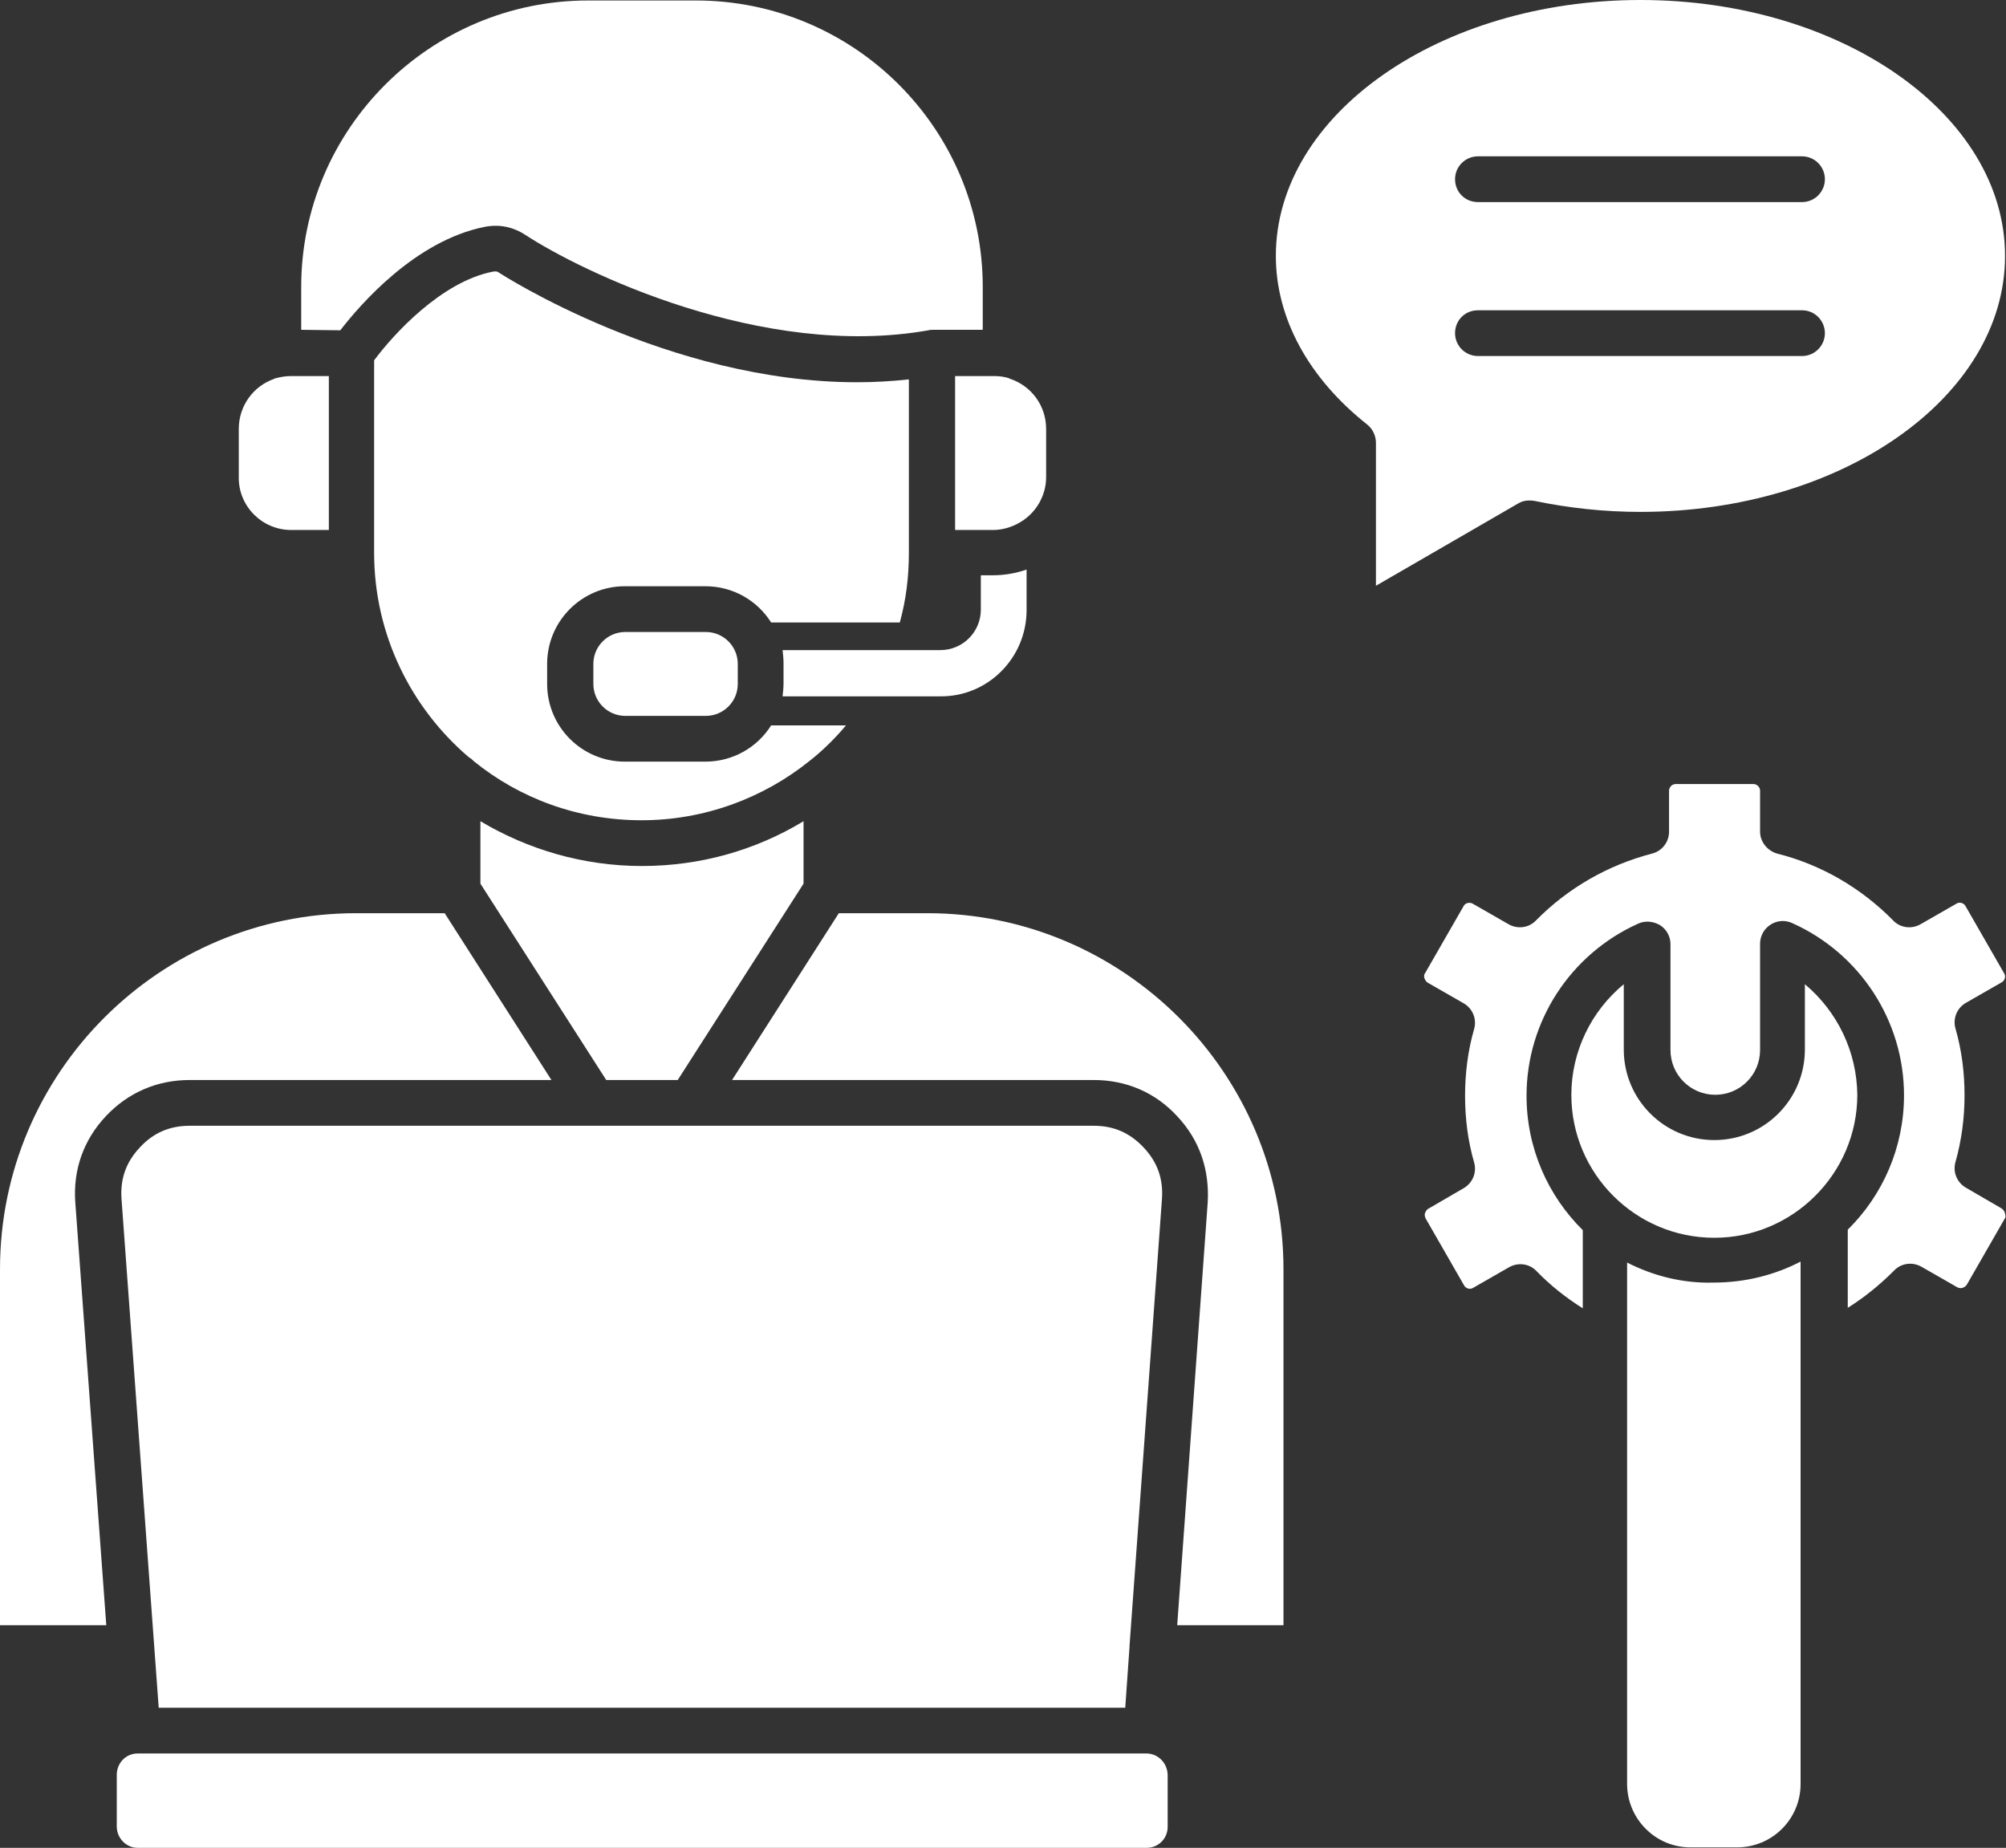
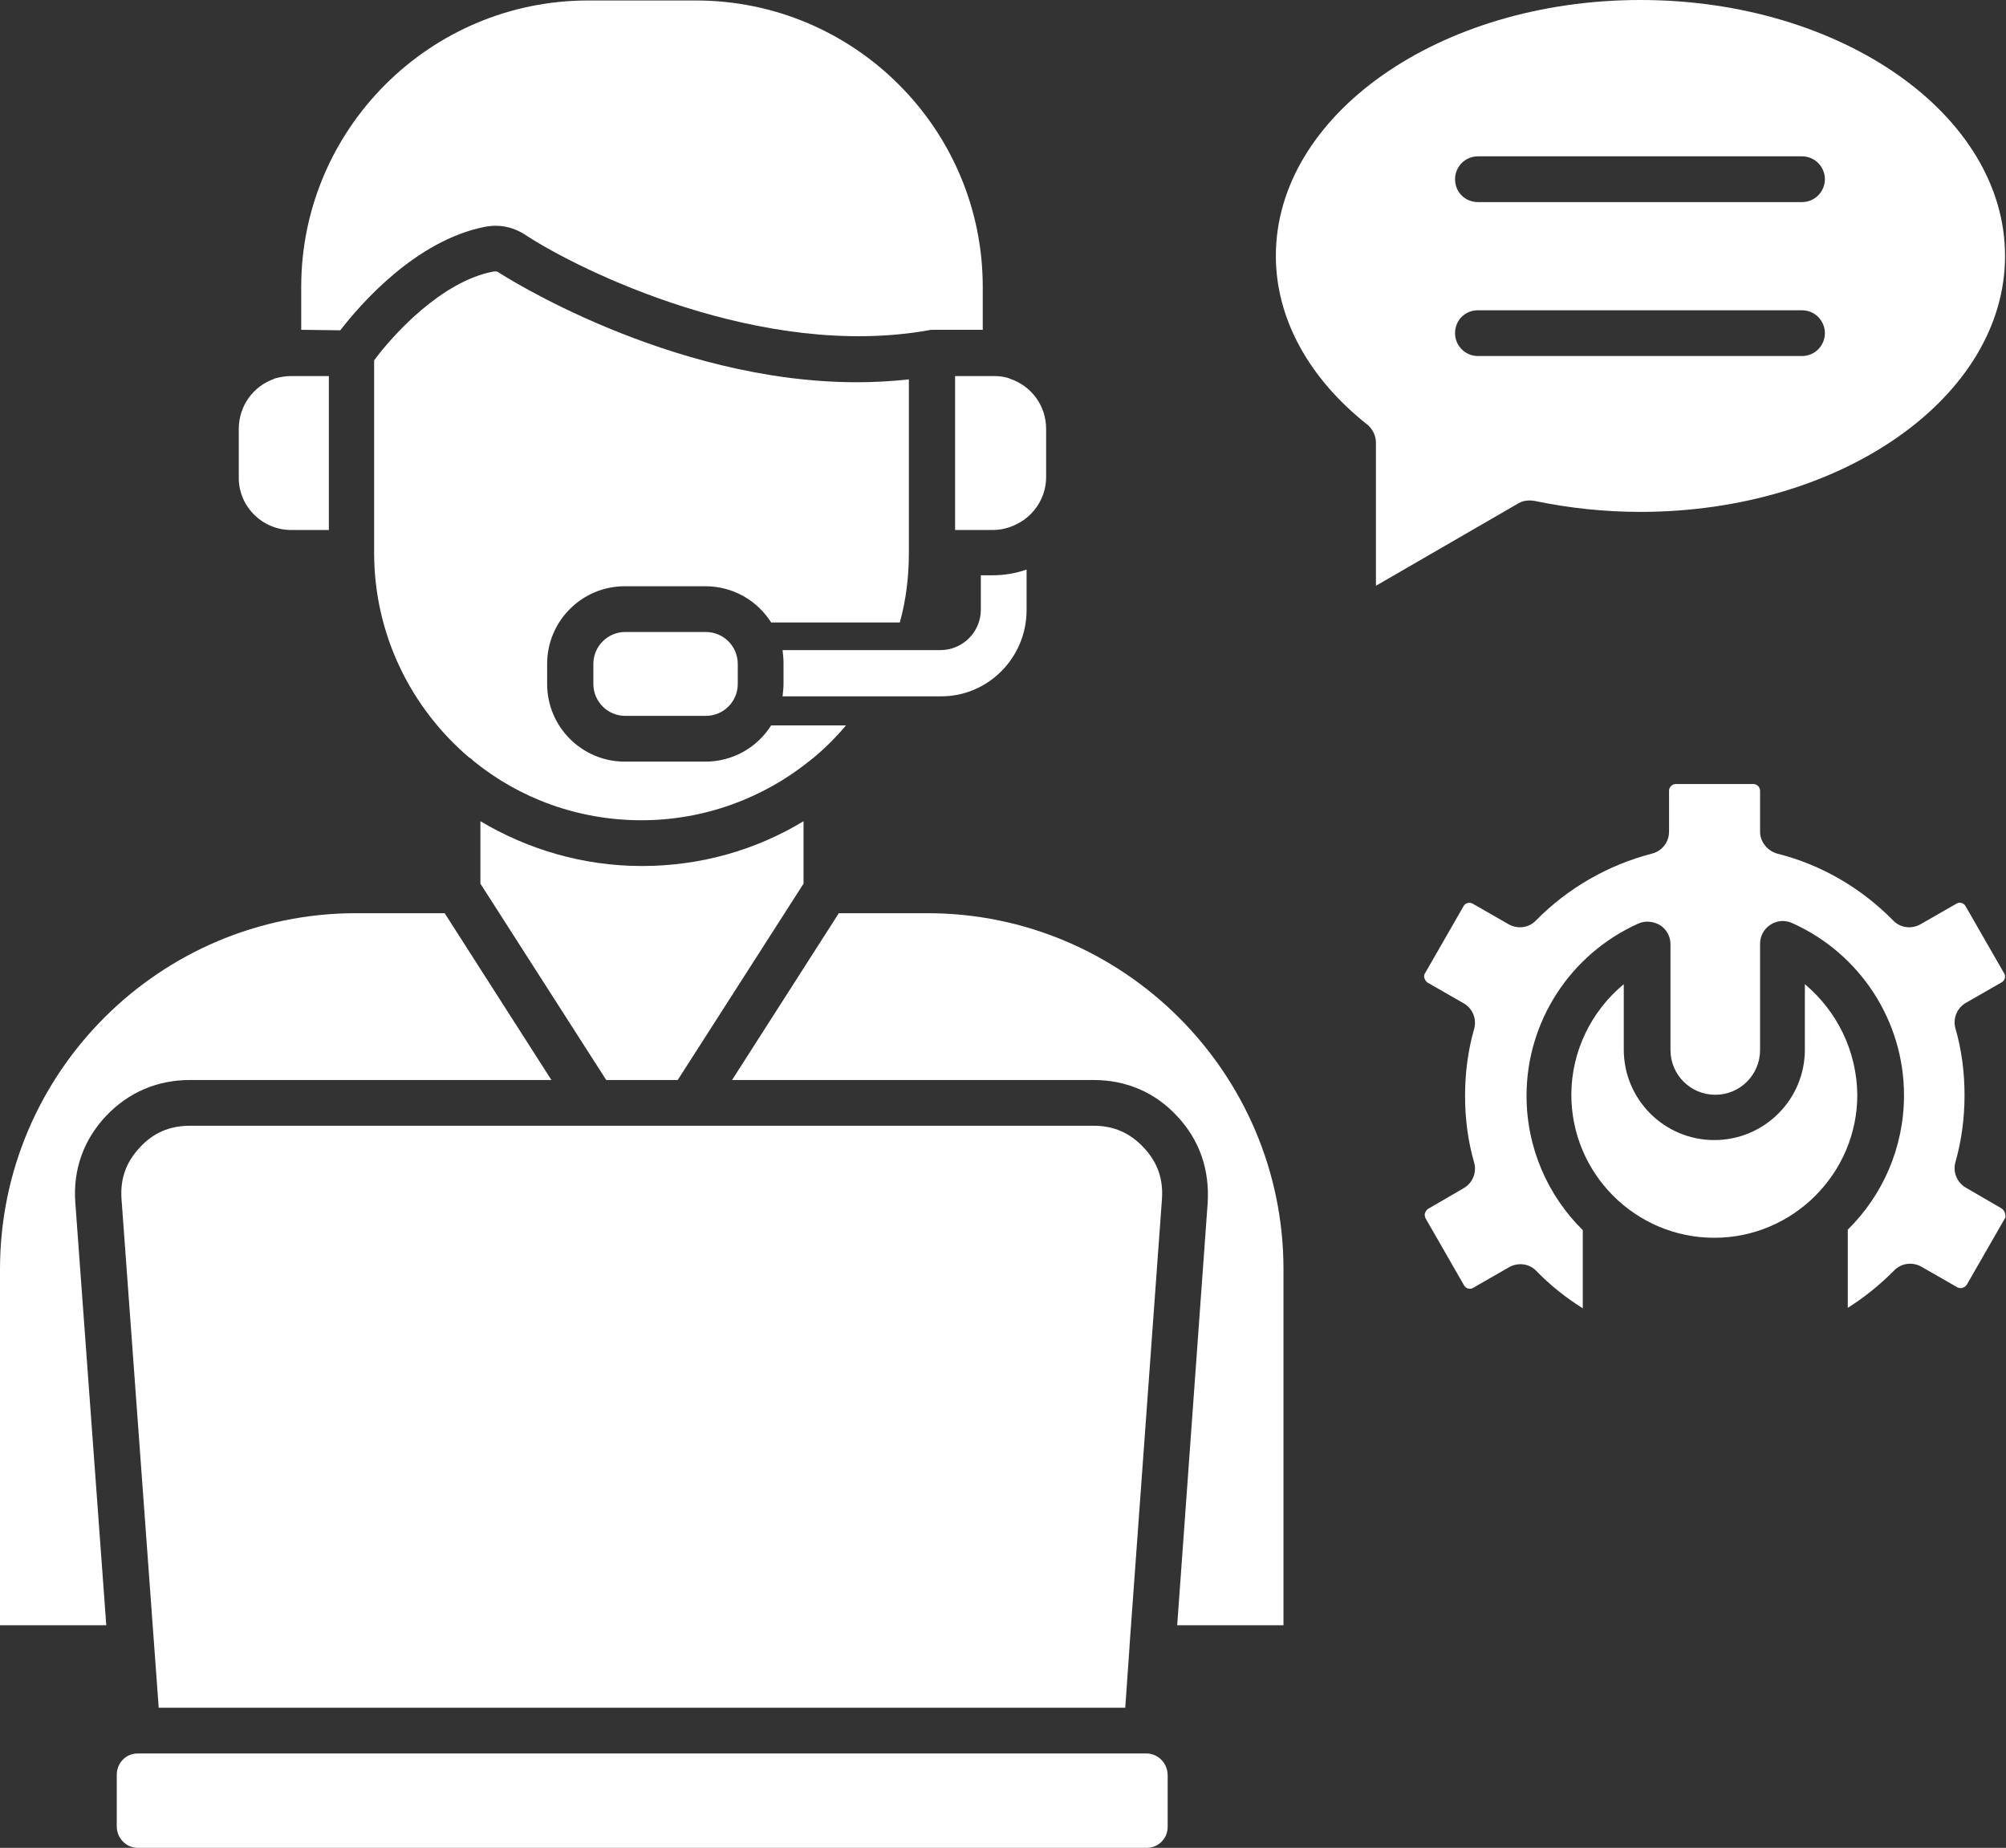
<svg xmlns="http://www.w3.org/2000/svg" fill="#ffffff" height="387.7" preserveAspectRatio="xMidYMid meet" version="1" viewBox="35.4 51.9 420.9 387.7" width="420.9" zoomAndPan="magnify">
  <rect x="35.4" y="51.9" width="420.9" height="387.7" fill="#333333" stroke="none" />
  <g clip-rule="evenodd" fill-rule="evenodd" id="change1_1">
    <path d="M250.8,179.9l0-8.5c-2.3,0.8-4.7,1.2-7.1,1.2h-2.5v7.2c0,4.7-3.8,8.5-8.5,8.5l-33.1,0c0.1,0.9,0.2,1.8,0.2,2.7 l0,2.1c0,0,0,0,0,0.1c0,0,0,0,0,0l0,2.1c0,0.9-0.1,1.8-0.2,2.7h33.1C242.7,198.1,250.8,189.9,250.8,179.9z" />
    <path d="M68.7,410.2l202.8,0l0.9-12.8c0-0.1,0-0.1,0-0.2l6.8-93.7c0.3-4.2-0.9-7.7-3.8-10.8c-2.9-3.1-6.3-4.6-10.5-4.6 l-189.7,0c-4.2,0-7.7,1.5-10.5,4.6c-2.9,3.1-4.1,6.6-3.8,10.8l0,0L68.7,410.2z" />
    <path d="M276.1,419.8c0,0-0.1,0-0.1,0c-0.1,0-0.1,0-0.2,0l-211.4,0c0,0-0.1,0-0.1,0c0,0,0,0,0,0c-2.5,0-4.4,2-4.4,4.5 l0,0l0,10.8c0,2.5,2,4.5,4.4,4.5h211.7c2.5,0,4.4-2,4.4-4.4l0-10.8C280.4,421.9,278.5,419.9,276.1,419.8z" />
    <path d="M230,243.5l-18.6,0l-22.4,35h75.9c6.8,0,12.9,2.6,17.5,7.6c4.7,5,6.8,11.2,6.4,18.1l-6.4,88.7l22.3,0v-74.7 C304.7,277,271.1,243.5,230,243.5z" />
    <path d="M211.4 243.5L211.4 243.5 211.4 243.5z" />
    <path d="M204,224.2c-9.9,6-21.5,9.4-33.9,9.4c-12.4,0-24-3.5-33.9-9.4l0,13.1l26.4,41.2l15,0l26.4-41.2V224.2z" />
    <path d="M75.2,278.5h75.9l-22.4-35h-18.6l0,0c-41.2,0-74.7,33.5-74.7,74.7l0,74.7h22.3l-6.5-88.7 c-0.5-6.8,1.7-13.1,6.4-18.1C62.3,281.1,68.4,278.5,75.2,278.5z" />
    <path d="M106.8,121.2c4.1-5.3,15.7-18.8,30.3-21.7c3-0.6,5.9,0,8.4,1.6l0,0c11.7,7.7,49.8,26.3,84.7,20.1 c0.3-0.1,0.7-0.1,1-0.1l10.1,0c0.1,0,0.2,0,0.3,0l0-9c0-33.2-27-60.1-60.2-60.1h-22.6c-33.2,0-60.2,27-60.2,60.1v9 c0.1,0,0.2,0,0.3,0L106.8,121.2z" />
    <path d="M357.4,157c7.2,1.5,14.6,2.3,22.2,2.3c42.2,0,76.5-24.1,76.5-53.7c0-29.6-34.3-53.7-76.5-53.7 c-42.2,0-76.5,24.1-76.5,53.7l0,0c0,13,6.8,25.6,19.2,35.4c1.1,0.9,1.8,2.3,1.8,3.8l0,30l29.9-17.3 C355,156.9,356.2,156.8,357.4,157z M345.5,84.7l68,0c2.7,0,4.8,2.2,4.8,4.8c0,2.6-2.1,4.8-4.8,4.8h-68c-2.7,0-4.8-2.1-4.8-4.8 C340.7,86.8,342.9,84.7,345.5,84.7z M340.7,121.8c0-2.7,2.1-4.8,4.8-4.8l68,0c2.7,0,4.8,2.2,4.8,4.8c0,2.6-2.1,4.8-4.8,4.8h-68 C342.9,126.6,340.7,124.5,340.7,121.8z" />
    <path d="M455.3,305.4l-7.4-4.3c-1.9-1.1-2.8-3.3-2.2-5.4c1.3-4.6,1.9-9.3,1.9-14c0-4.8-0.6-9.5-1.9-14 c-0.6-2.1,0.3-4.3,2.2-5.4l7.5-4.3c0.7-0.4,0.9-1.3,0.5-1.9l-8.1-14.1c-0.4-0.7-1.3-0.9-1.9-0.5l-7.5,4.3c-1.9,1.1-4.3,0.8-5.8-0.8 c-6.7-6.8-15.1-11.7-24.3-14c-2.1-0.6-3.6-2.5-3.6-4.6l0-8.6c0-0.8-0.7-1.4-1.4-1.4l-16.3,0c-0.8,0-1.4,0.7-1.4,1.4v8.6 c0,2.2-1.5,4.1-3.6,4.6l0,0c-9.2,2.4-17.6,7.2-24.3,14c-1.5,1.6-3.9,1.9-5.8,0.8l-7.5-4.3c-0.7-0.4-1.6-0.1-1.9,0.5l-8.1,14.1 c-0.3,0.4-0.2,0.9-0.1,1.1c0.1,0.2,0.2,0.6,0.7,0.9l7.5,4.3c1.9,1.1,2.8,3.3,2.2,5.4c-1.3,4.5-1.9,9.3-1.9,14c0,4.8,0.6,9.5,1.9,14 c0.6,2.1-0.3,4.3-2.2,5.4l-7.4,4.3c-0.4,0.2-0.6,0.7-0.7,0.9c-0.1,0.2-0.1,0.6,0.1,1.1l8.1,14.1c0.4,0.7,1.3,0.9,1.9,0.5l7.5-4.3 c1.9-1.1,4.3-0.8,5.8,0.8c2.9,3,6.2,5.6,9.7,7.8v-16.4c-7.3-7.2-11.8-17.2-11.8-28.2c0-15.6,9.2-29.7,23.4-36.1 c1.5-0.7,3.2-0.5,4.6,0.3c1.4,0.9,2.2,2.4,2.2,4l0,22.2c0,5.2,4.2,9.4,9.4,9.4c5.2,0,9.4-4.2,9.4-9.4v-22.3c0-1.6,0.8-3.1,2.2-4 c1.4-0.9,3.1-1,4.6-0.3c14.2,6.4,23.4,20.5,23.4,36.1c0,11-4.5,21-11.8,28.2v16.4c3.5-2.2,6.7-4.8,9.7-7.8c1.5-1.6,3.9-1.9,5.8-0.8 l7.5,4.3c0.4,0.2,0.9,0.2,1.1,0.1c0.2-0.1,0.6-0.2,0.9-0.7l8.1-14.1C456.2,306.6,456,305.8,455.3,305.4z" />
    <path d="M414.1,258.4l0,13.7c0,10.5-8.5,19-19,19c-10.5,0-19-8.5-19-19v-13.7c-6.8,5.6-11,14.1-11,23.2 c0,16.5,13.4,30,30,30c16.5,0,30-13.5,30-30C425,272.5,420.9,264.1,414.1,258.4z" />
-     <path d="M376.8,316.8V334c0,0.1,0,0.2,0,0.2l0,0v92c0,3.5,1.4,6.9,3.9,9.4c2.5,2.5,5.8,3.9,9.4,3.9h9.8 c7.3,0,13.3-5.9,13.3-13.3v-92.1c0-0.1,0-0.1,0-0.2v-17.3c-5.4,2.8-11.6,4.4-18.2,4.4C388.5,321.2,382.3,319.6,376.8,316.8z" />
    <path d="M96.5,163.1l7.9,0v-32.3h-7.9c-1.2,0-2.3,0.2-3.4,0.5c-0.1,0-0.2,0.1-0.2,0.1c-4.3,1.5-7.4,5.6-7.4,10.5V152 C85.4,158.1,90.4,163.1,96.5,163.1z" />
    <path d="M235.8,130.8v32.3h7.9c2.4,0,4.6-0.8,6.5-2.1c0.1-0.1,0.3-0.2,0.4-0.3c2.6-2,4.3-5.2,4.3-8.7l0-10.1 c0-4.9-3.1-9-7.5-10.5c-0.1,0-0.1,0-0.2-0.1c-1.1-0.4-2.2-0.5-3.4-0.5L235.8,130.8L235.8,130.8z" />
    <path d="M190.2,191.2c0-3.7-3-6.7-6.7-6.7h-16.9c-3.7,0-6.7,3-6.7,6.7l0,4.2c0,3.7,3,6.7,6.7,6.7h16.9 c3.7,0,6.7-3,6.7-6.7l0-2.1c0,0,0,0,0-0.1c0,0,0,0,0-0.1L190.2,191.2z" />
    <path d="M206.2,210.8c2.4-2,4.7-4.3,6.7-6.7h-15.7c-2.9,4.6-8,7.6-13.8,7.6h-16.9c-9,0-16.3-7.3-16.3-16.3v-4.2 c0-9,7.3-16.3,16.3-16.3l16.9,0c5.8,0,10.9,3,13.8,7.6l27,0c1.3-4.7,1.9-9.5,1.9-14.6v-36.4c-3.7,0.4-7.3,0.6-10.9,0.6 c-39.5,0-74.7-22.7-75.1-23c-0.4-0.3-0.8-0.3-1.3-0.2c-10.8,2.1-20.9,13.2-24.9,18.6l0,40.3c0,0,0,0,0,0.1l0,0 c0,17.2,7.8,32.6,19.9,42.9c0.4,0.2,0.7,0.5,1,0.8c9.6,7.8,21.9,12.4,35.2,12.4c13.3,0,25.6-4.7,35.2-12.4 C205.6,211.3,205.9,211,206.2,210.8z" />
  </g>
</svg>